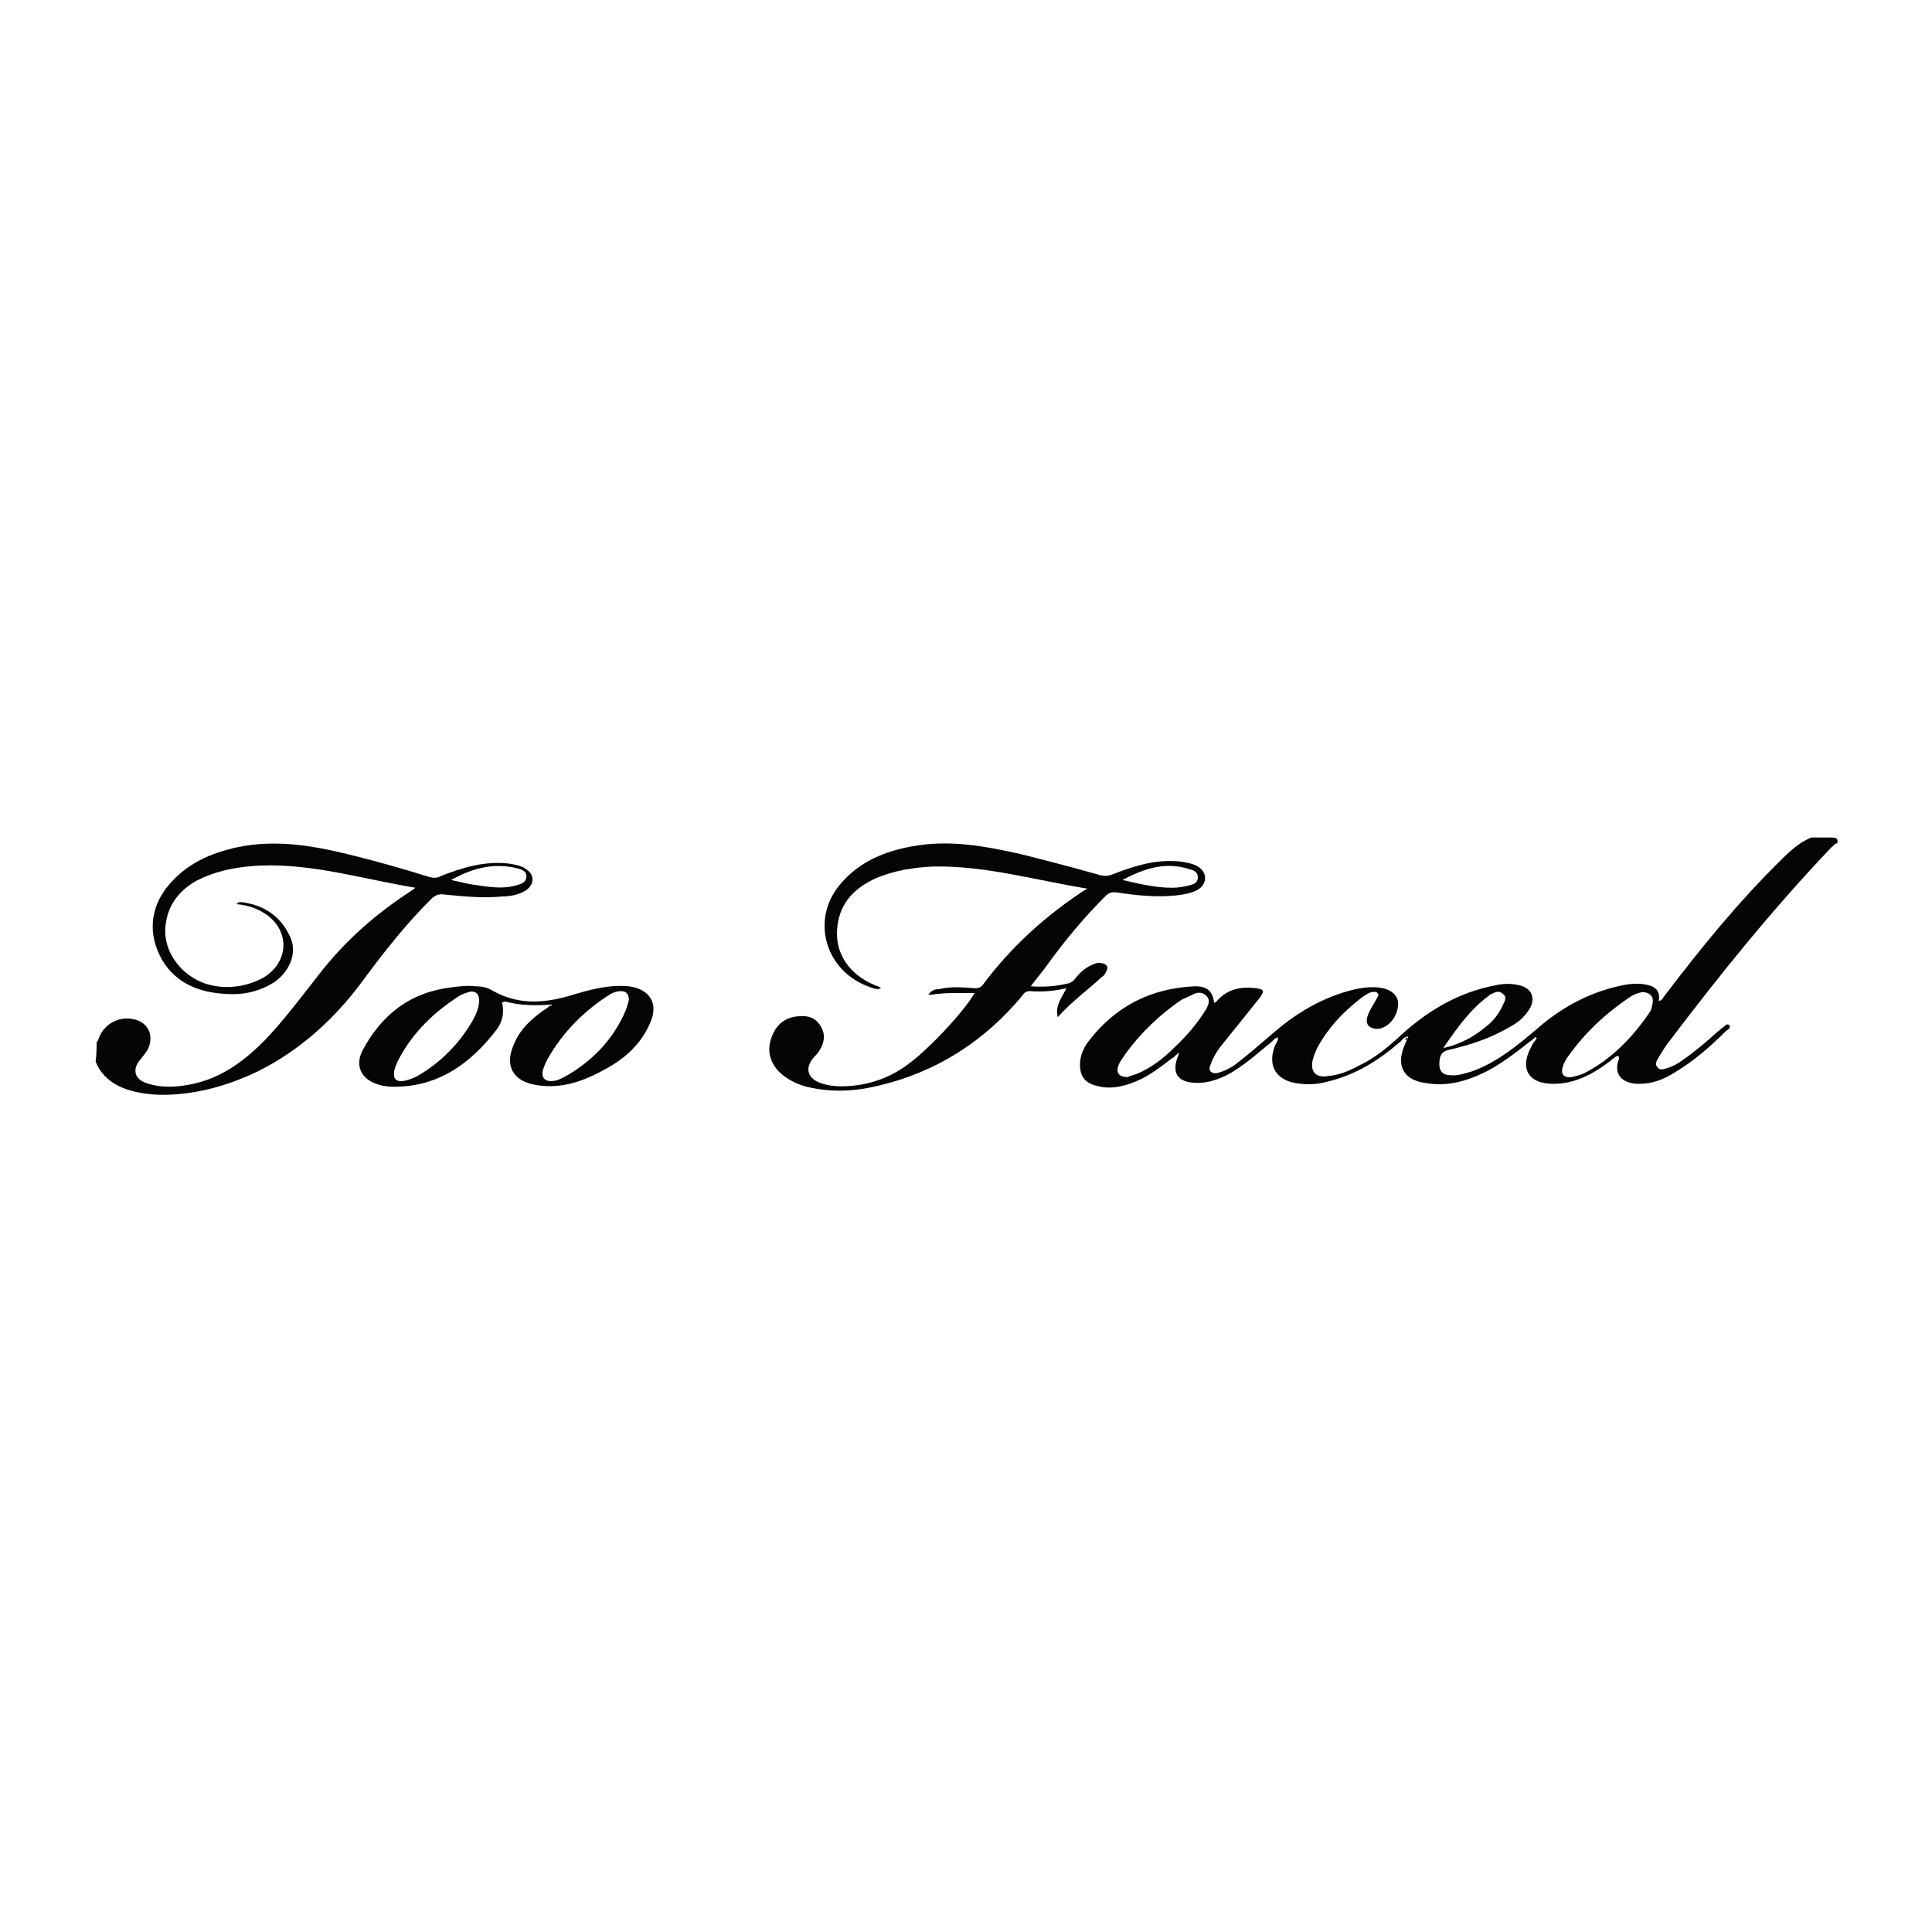
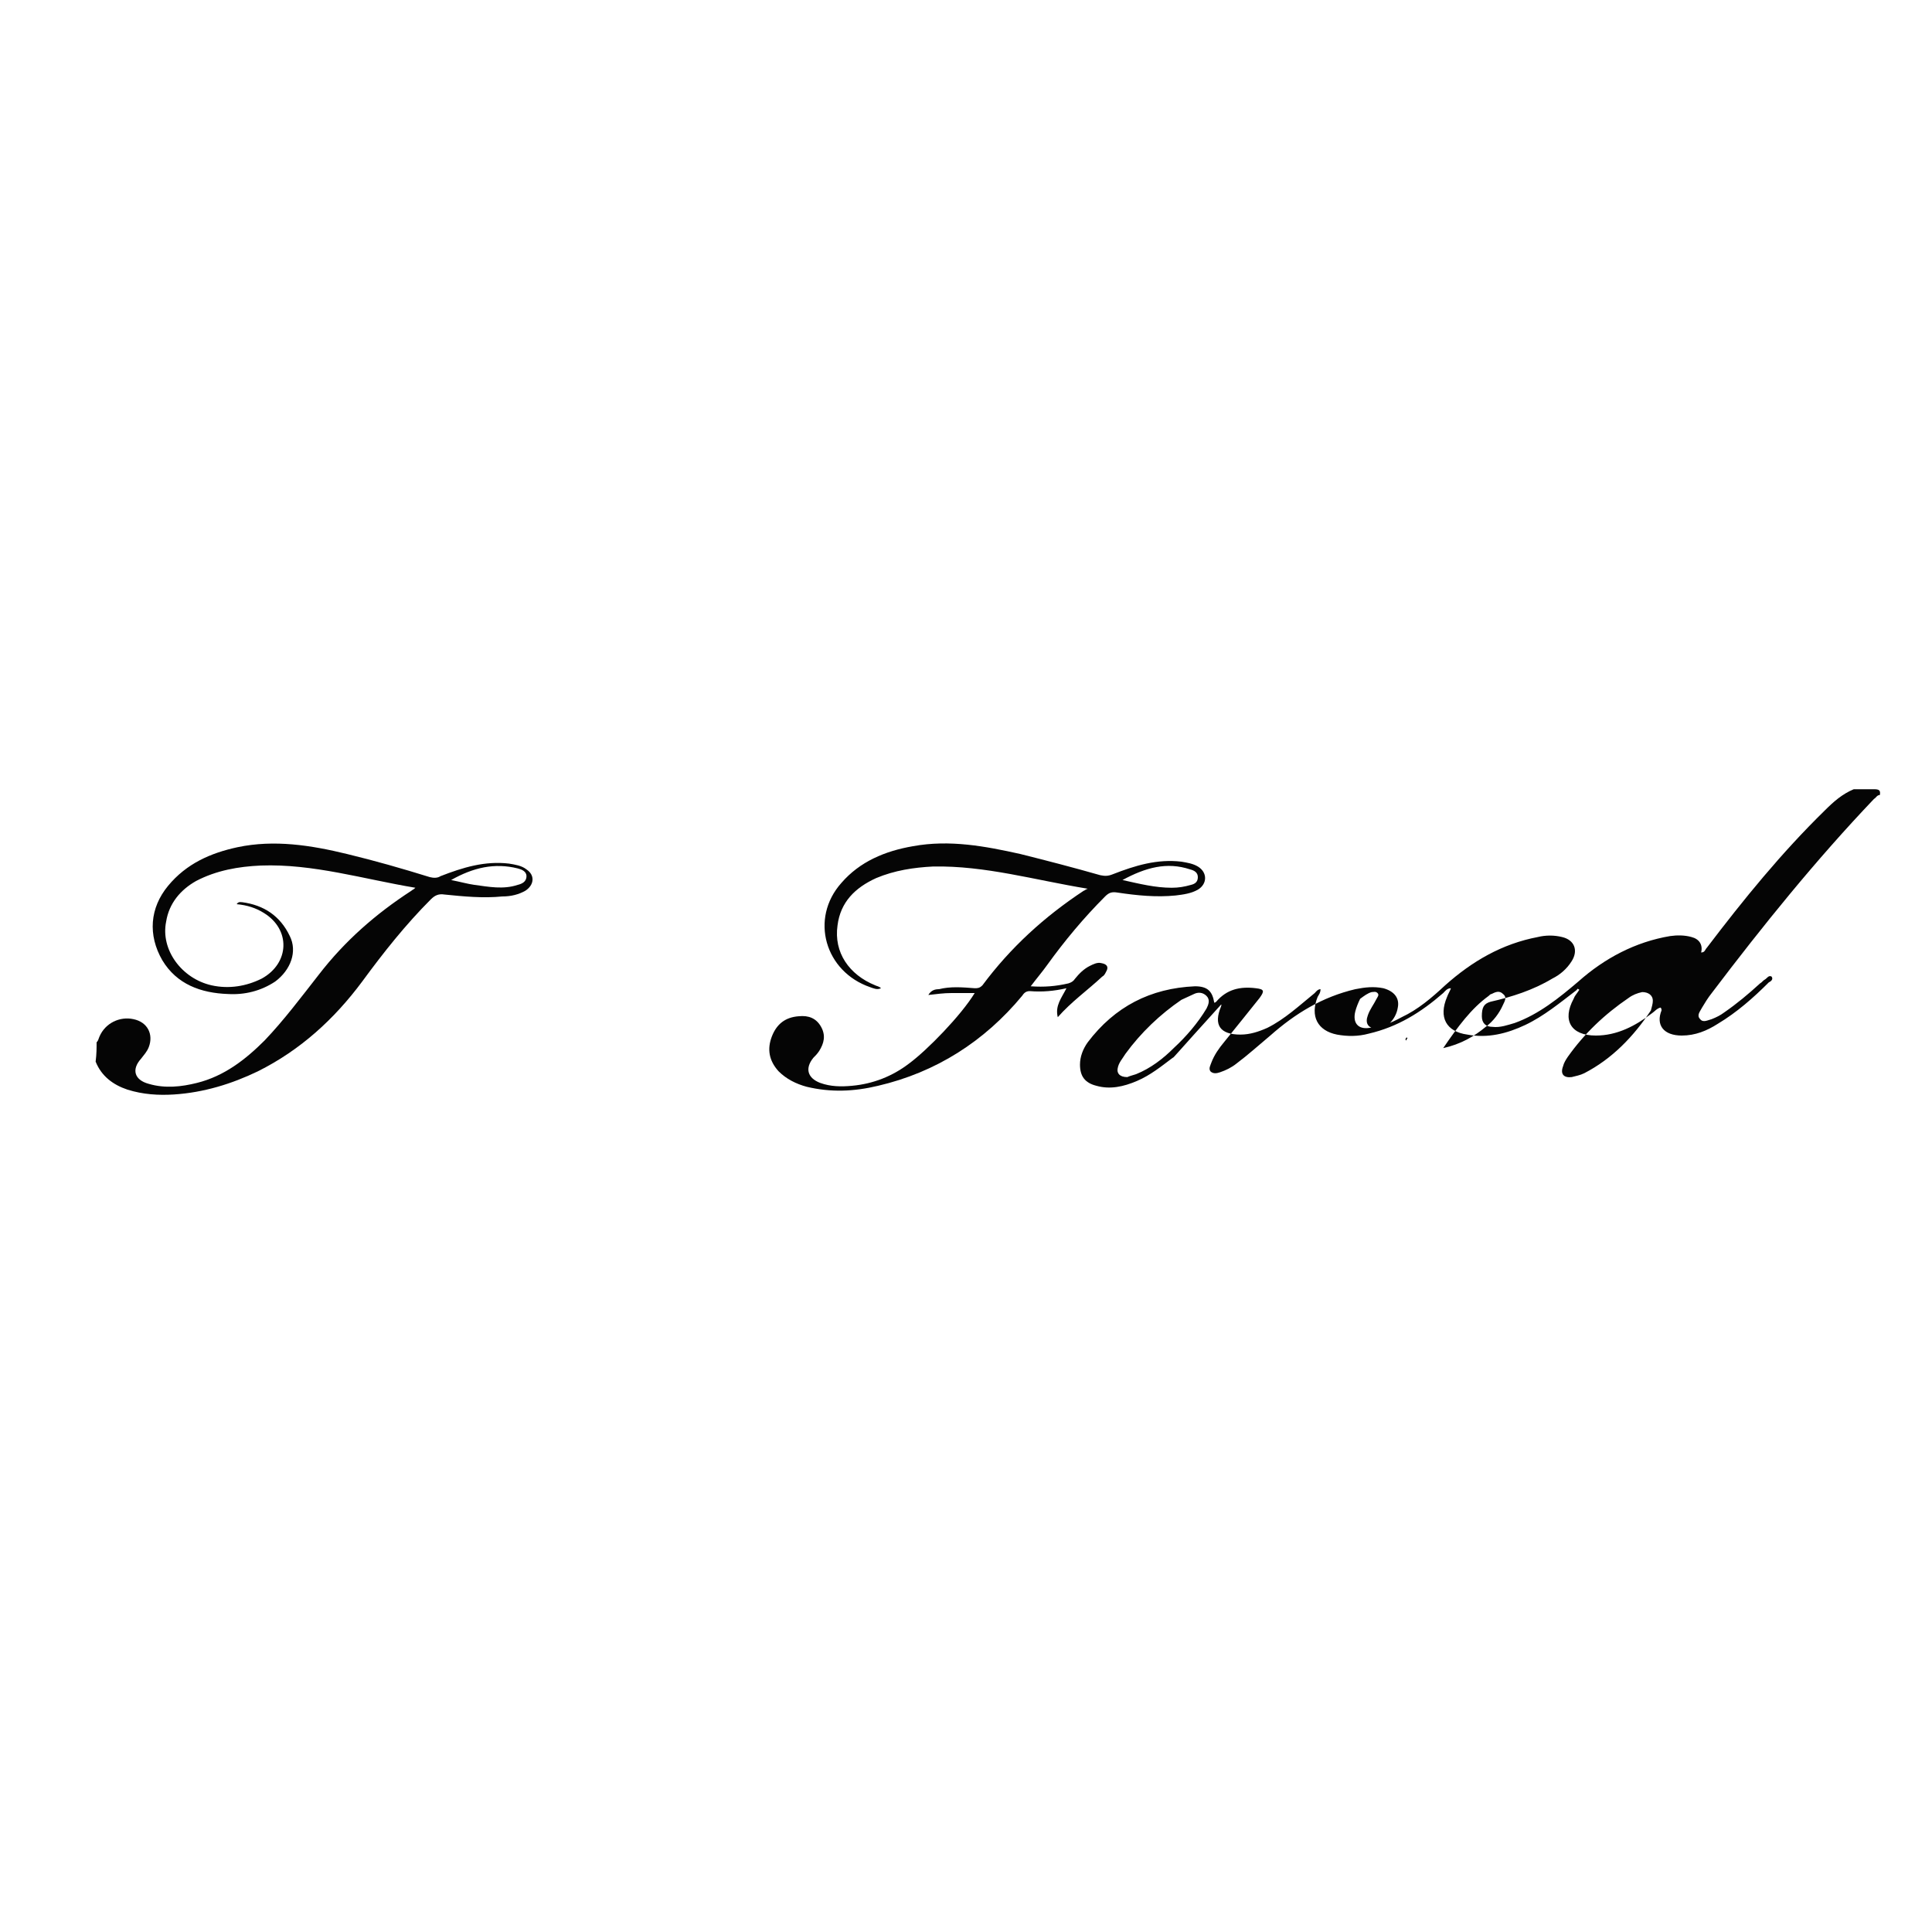
<svg xmlns="http://www.w3.org/2000/svg" version="1.1" id="Layer_1" x="0px" y="0px" viewBox="0 0 200 200" style="enable-background:new 0 0 200 200;" xml:space="preserve">
  <style type="text/css">
	.st0{fill:#050505;}
</style>
  <g>
-     <path class="st0" d="M121.4,109.5c-1.2,0.9-2.3,1.8-3.7,2.4c-1.4,0.6-2.8,0.9-4.2,0.5c-1.2-0.3-1.7-1-1.7-2.2   c0-0.8,0.3-1.6,0.8-2.3c2.8-3.7,6.5-5.6,11.1-5.8c1.3,0,1.8,0.5,2,1.7c0.1,0,0.2-0.1,0.2-0.1c1.1-1.3,2.5-1.6,4.1-1.4   c0.9,0.1,0.9,0.3,0.4,1c-1.2,1.5-2.4,3-3.7,4.6c-0.5,0.6-1,1.3-1.3,2.1c-0.1,0.3-0.3,0.6-0.1,0.9c0.3,0.3,0.7,0.2,1,0.1   c0.6-0.2,1.2-0.5,1.7-0.9c1.2-0.9,2.3-1.9,3.5-2.9c2.6-2.3,5.4-4,8.8-4.8c1-0.2,1.9-0.3,2.9-0.1c1.1,0.3,1.7,1,1.5,2   c-0.2,1.3-1.3,2.3-2.3,2.2c-0.8-0.1-1.1-0.6-0.8-1.4c0.2-0.6,0.6-1.1,0.9-1.7c0.1-0.2,0.3-0.4,0.1-0.6c-0.2-0.2-0.4-0.1-0.6-0.1   c-0.4,0.1-0.8,0.4-1.2,0.7c-1.8,1.4-3.3,3-4.4,5c-0.2,0.4-0.4,0.9-0.5,1.3c-0.3,1.2,0.3,1.9,1.5,1.7c1.2-0.1,2.2-0.5,3.3-1.1   c1.7-0.8,3.1-2,4.5-3.3c2.8-2.5,5.9-4.3,9.6-5c0.8-0.2,1.7-0.2,2.5,0c1.3,0.3,1.7,1.4,1,2.5c-0.5,0.8-1.2,1.4-2,1.8   c-2,1.2-4.2,1.9-6.4,2.4c-0.7,0.2-0.9,0.6-0.9,1.5c0,0.7,0.4,1.1,1.1,1.1c0.8,0.1,1.6-0.2,2.3-0.4c2.5-0.9,4.6-2.6,6.6-4.3   c2.7-2.4,5.9-4.1,9.5-4.7c0.7-0.1,1.5-0.1,2.2,0.1c0.8,0.2,1.2,0.8,1,1.6c0.4,0,0.4-0.3,0.6-0.5c3.8-5,7.7-9.8,12.2-14.2   c0.9-0.9,1.8-1.7,3-2.2c0.7,0,1.4,0,2.1,0c0.5,0,0.7,0.1,0.6,0.6c-0.3,0-0.4,0.3-0.6,0.4c-6,6.3-11.5,13.1-16.8,20.1   c-0.4,0.5-0.7,1-1,1.5c-0.2,0.4-0.6,0.8-0.2,1.2c0.3,0.4,0.8,0.1,1.2,0c0.5-0.2,0.9-0.4,1.3-0.7c1.3-0.9,2.5-1.9,3.7-3   c0.2-0.1,0.3-0.3,0.5-0.4c0.2-0.1,0.4-0.5,0.7-0.3c0.2,0.3-0.1,0.5-0.3,0.6c-1.6,1.6-3.3,3.1-5.3,4.3c-1.1,0.7-2.3,1.2-3.7,1.2   c-1.9,0-2.7-1.1-2.1-2.6c0-0.1,0-0.2-0.1-0.3c-0.4,0.1-0.6,0.4-0.9,0.6c-1.7,1.3-3.6,2.3-5.8,2.3c-2.6,0-3.5-1.6-2.3-3.8   c0.1-0.3,0.3-0.5,0.5-0.8c0-0.1,0.2-0.1,0-0.2c-0.1-0.1-0.1,0-0.2,0.1c-1.7,1.3-3.4,2.7-5.3,3.6c-1.9,0.9-3.9,1.4-6,1   c-2.2-0.3-3-1.8-2.1-3.9c0.1-0.3,0.3-0.6,0.4-0.9c-0.4,0-0.6,0.3-0.8,0.5c-2.3,2-4.7,3.5-7.7,4.2c-1.1,0.3-2.2,0.3-3.3,0.1   c-2-0.4-2.8-1.9-2-3.9c0.1-0.2,0.3-0.4,0.3-0.8c-0.3,0-0.5,0.3-0.6,0.4c-1.6,1.3-3.1,2.7-4.9,3.6c-0.9,0.4-1.8,0.7-2.8,0.7   c-2.1,0-2.8-1-2-2.9c0-0.1,0.1-0.2,0-0.2C121.5,109.4,121.5,109.5,121.4,109.5z M116.7,111.5c0.2-0.1,0.6-0.2,0.9-0.3   c1.5-0.6,2.8-1.6,3.9-2.7c1.3-1.2,2.5-2.6,3.4-4.1c0.2-0.4,0.4-0.9,0-1.3c-0.4-0.4-0.9-0.4-1.3-0.2c-0.4,0.2-0.9,0.4-1.3,0.6   c-2.2,1.5-4.2,3.4-5.8,5.6c-0.3,0.5-0.7,0.9-0.8,1.5C115.6,111.1,115.9,111.5,116.7,111.5z M171.1,103.6c0-0.6-0.5-0.9-1.1-0.9   c-0.5,0.1-1,0.3-1.4,0.6c-2.5,1.7-4.6,3.7-6.3,6.1c-0.2,0.3-0.4,0.6-0.5,1c-0.3,0.8,0.1,1.2,0.9,1.1c0.4-0.1,0.9-0.2,1.3-0.4   c2.9-1.5,5.1-3.8,6.9-6.5C171,104.2,171.1,103.9,171.1,103.6z M149.4,108.5c1.8-0.4,3.2-1.2,4.4-2.2c0.8-0.6,1.4-1.4,1.8-2.3   c0.2-0.4,0.4-0.8,0-1.1c-0.4-0.4-0.8-0.2-1.2,0c-0.1,0-0.2,0.1-0.3,0.2C152.3,104.4,150.9,106.3,149.4,108.5z M145.7,107.5   c0-0.1-0.1-0.1-0.1-0.1c0,0-0.1,0.1-0.1,0.2c0,0,0,0.1,0.1,0.1C145.6,107.5,145.7,107.5,145.7,107.5z" />
+     <path class="st0" d="M121.4,109.5c-1.2,0.9-2.3,1.8-3.7,2.4c-1.4,0.6-2.8,0.9-4.2,0.5c-1.2-0.3-1.7-1-1.7-2.2   c0-0.8,0.3-1.6,0.8-2.3c2.8-3.7,6.5-5.6,11.1-5.8c1.3,0,1.8,0.5,2,1.7c0.1,0,0.2-0.1,0.2-0.1c1.1-1.3,2.5-1.6,4.1-1.4   c0.9,0.1,0.9,0.3,0.4,1c-1.2,1.5-2.4,3-3.7,4.6c-0.5,0.6-1,1.3-1.3,2.1c-0.1,0.3-0.3,0.6-0.1,0.9c0.3,0.3,0.7,0.2,1,0.1   c0.6-0.2,1.2-0.5,1.7-0.9c1.2-0.9,2.3-1.9,3.5-2.9c2.6-2.3,5.4-4,8.8-4.8c1-0.2,1.9-0.3,2.9-0.1c1.1,0.3,1.7,1,1.5,2   c-0.2,1.3-1.3,2.3-2.3,2.2c-0.8-0.1-1.1-0.6-0.8-1.4c0.2-0.6,0.6-1.1,0.9-1.7c0.1-0.2,0.3-0.4,0.1-0.6c-0.2-0.2-0.4-0.1-0.6-0.1   c-0.4,0.1-0.8,0.4-1.2,0.7c-0.2,0.4-0.4,0.9-0.5,1.3c-0.3,1.2,0.3,1.9,1.5,1.7c1.2-0.1,2.2-0.5,3.3-1.1   c1.7-0.8,3.1-2,4.5-3.3c2.8-2.5,5.9-4.3,9.6-5c0.8-0.2,1.7-0.2,2.5,0c1.3,0.3,1.7,1.4,1,2.5c-0.5,0.8-1.2,1.4-2,1.8   c-2,1.2-4.2,1.9-6.4,2.4c-0.7,0.2-0.9,0.6-0.9,1.5c0,0.7,0.4,1.1,1.1,1.1c0.8,0.1,1.6-0.2,2.3-0.4c2.5-0.9,4.6-2.6,6.6-4.3   c2.7-2.4,5.9-4.1,9.5-4.7c0.7-0.1,1.5-0.1,2.2,0.1c0.8,0.2,1.2,0.8,1,1.6c0.4,0,0.4-0.3,0.6-0.5c3.8-5,7.7-9.8,12.2-14.2   c0.9-0.9,1.8-1.7,3-2.2c0.7,0,1.4,0,2.1,0c0.5,0,0.7,0.1,0.6,0.6c-0.3,0-0.4,0.3-0.6,0.4c-6,6.3-11.5,13.1-16.8,20.1   c-0.4,0.5-0.7,1-1,1.5c-0.2,0.4-0.6,0.8-0.2,1.2c0.3,0.4,0.8,0.1,1.2,0c0.5-0.2,0.9-0.4,1.3-0.7c1.3-0.9,2.5-1.9,3.7-3   c0.2-0.1,0.3-0.3,0.5-0.4c0.2-0.1,0.4-0.5,0.7-0.3c0.2,0.3-0.1,0.5-0.3,0.6c-1.6,1.6-3.3,3.1-5.3,4.3c-1.1,0.7-2.3,1.2-3.7,1.2   c-1.9,0-2.7-1.1-2.1-2.6c0-0.1,0-0.2-0.1-0.3c-0.4,0.1-0.6,0.4-0.9,0.6c-1.7,1.3-3.6,2.3-5.8,2.3c-2.6,0-3.5-1.6-2.3-3.8   c0.1-0.3,0.3-0.5,0.5-0.8c0-0.1,0.2-0.1,0-0.2c-0.1-0.1-0.1,0-0.2,0.1c-1.7,1.3-3.4,2.7-5.3,3.6c-1.9,0.9-3.9,1.4-6,1   c-2.2-0.3-3-1.8-2.1-3.9c0.1-0.3,0.3-0.6,0.4-0.9c-0.4,0-0.6,0.3-0.8,0.5c-2.3,2-4.7,3.5-7.7,4.2c-1.1,0.3-2.2,0.3-3.3,0.1   c-2-0.4-2.8-1.9-2-3.9c0.1-0.2,0.3-0.4,0.3-0.8c-0.3,0-0.5,0.3-0.6,0.4c-1.6,1.3-3.1,2.7-4.9,3.6c-0.9,0.4-1.8,0.7-2.8,0.7   c-2.1,0-2.8-1-2-2.9c0-0.1,0.1-0.2,0-0.2C121.5,109.4,121.5,109.5,121.4,109.5z M116.7,111.5c0.2-0.1,0.6-0.2,0.9-0.3   c1.5-0.6,2.8-1.6,3.9-2.7c1.3-1.2,2.5-2.6,3.4-4.1c0.2-0.4,0.4-0.9,0-1.3c-0.4-0.4-0.9-0.4-1.3-0.2c-0.4,0.2-0.9,0.4-1.3,0.6   c-2.2,1.5-4.2,3.4-5.8,5.6c-0.3,0.5-0.7,0.9-0.8,1.5C115.6,111.1,115.9,111.5,116.7,111.5z M171.1,103.6c0-0.6-0.5-0.9-1.1-0.9   c-0.5,0.1-1,0.3-1.4,0.6c-2.5,1.7-4.6,3.7-6.3,6.1c-0.2,0.3-0.4,0.6-0.5,1c-0.3,0.8,0.1,1.2,0.9,1.1c0.4-0.1,0.9-0.2,1.3-0.4   c2.9-1.5,5.1-3.8,6.9-6.5C171,104.2,171.1,103.9,171.1,103.6z M149.4,108.5c1.8-0.4,3.2-1.2,4.4-2.2c0.8-0.6,1.4-1.4,1.8-2.3   c0.2-0.4,0.4-0.8,0-1.1c-0.4-0.4-0.8-0.2-1.2,0c-0.1,0-0.2,0.1-0.3,0.2C152.3,104.4,150.9,106.3,149.4,108.5z M145.7,107.5   c0-0.1-0.1-0.1-0.1-0.1c0,0-0.1,0.1-0.1,0.2c0,0,0,0.1,0.1,0.1C145.6,107.5,145.7,107.5,145.7,107.5z" />
    <path class="st0" d="M10,107.9c0.2-0.2,0.2-0.4,0.3-0.6c0.6-1.4,2.1-2.1,3.5-1.8c1.5,0.3,2.1,1.6,1.6,2.9c-0.2,0.5-0.5,0.8-0.8,1.2   c-1,1.1-0.7,2.2,0.8,2.6c1.7,0.5,3.4,0.3,5-0.1c2.8-0.7,5-2.4,7-4.4c2-2.1,3.8-4.5,5.6-6.8c2.7-3.5,5.9-6.3,9.6-8.7   c0.1-0.1,0.2-0.1,0.4-0.3C37.6,91,32.4,89.4,27,89.6c-2.3,0.1-4.6,0.5-6.7,1.6c-1.6,0.9-2.8,2.3-3.1,4.2c-0.6,2.9,1.6,5.9,4.7,6.6   c1.8,0.4,3.6,0.1,5.2-0.7c2.9-1.6,3-5.1,0.2-6.8c-0.8-0.5-1.7-0.8-2.8-0.9c0.2-0.3,0.4-0.2,0.6-0.2c2.2,0.3,3.9,1.4,4.9,3.5   c0.8,1.6,0.1,3.5-1.5,4.7c-1.5,1-3.2,1.4-4.9,1.3c-2.8-0.1-5.3-1-6.8-3.5c-1.5-2.6-1.3-5.4,0.6-7.7c1.9-2.3,4.4-3.4,7.2-4   c3.8-0.8,7.6-0.2,11.3,0.7c2.9,0.7,5.7,1.5,8.6,2.4c0.4,0.1,0.8,0.1,1.1-0.1c2.3-0.9,4.6-1.6,7.1-1.3c0.6,0.1,1.3,0.2,1.8,0.6   c0.9,0.6,0.8,1.6-0.1,2.2c-0.7,0.4-1.5,0.6-2.4,0.6c-2,0.2-4,0-6-0.2c-0.6-0.1-1,0.1-1.4,0.5c-2.6,2.6-4.9,5.5-7.1,8.5   c-2.9,3.9-6.4,7.1-10.8,9.3c-2.7,1.3-5.6,2.2-8.7,2.4c-1.6,0.1-3.2,0-4.8-0.5c-1.5-0.5-2.7-1.4-3.3-2.9C10,109.1,10,108.5,10,107.9   z M46.7,91.1c1,0.2,1.7,0.4,2.4,0.5c1.5,0.2,3,0.5,4.5,0c0.4-0.1,0.9-0.3,0.9-0.9c0-0.5-0.5-0.7-0.9-0.8   C51.2,89.3,49,89.8,46.7,91.1z" />
    <path class="st0" d="M100.9,102.8c-0.9,0-1.6,0-2.4,0c-0.8,0-1.5,0.1-2.4,0.2c0.3-0.5,0.7-0.6,1.1-0.6c1.2-0.3,2.4-0.2,3.7-0.1   c0.3,0,0.5,0,0.8-0.3c2.9-3.9,6.4-7.1,10.5-9.8c0.1,0,0.1-0.1,0.4-0.2c-5.5-0.9-10.6-2.4-16-2.3c-2,0.1-4,0.4-5.9,1.2   c-2.2,1-3.7,2.5-4,4.9c-0.4,2.8,1.2,5.1,3.9,6.2c0.2,0.1,0.4,0.1,0.6,0.3c-0.4,0.2-0.8,0-1.1-0.1c-4.7-1.6-6.3-7.1-3-10.8   c1.9-2.2,4.5-3.3,7.4-3.8c3.8-0.7,7.5,0,11.1,0.8c2.8,0.7,5.5,1.4,8.3,2.2c0.5,0.1,0.8,0.1,1.3-0.1c2.3-0.9,4.6-1.6,7.1-1.3   c0.6,0.1,1.2,0.2,1.7,0.5c1,0.6,1,1.8,0,2.4c-0.7,0.4-1.5,0.5-2.3,0.6c-2,0.2-4,0-6-0.3c-0.6-0.1-0.9,0-1.3,0.4   c-2.2,2.2-4.2,4.6-6,7.1c-0.5,0.7-1.1,1.4-1.7,2.2c1.4,0.1,2.6,0,3.9-0.3c0.3-0.1,0.5-0.2,0.7-0.5c0.4-0.5,0.9-1,1.5-1.3   c0.4-0.2,0.8-0.4,1.2-0.3c0.6,0.1,0.8,0.4,0.5,0.9c-0.1,0.2-0.2,0.4-0.4,0.5c-1.5,1.4-3.2,2.6-4.6,4.2c-0.3-1.2,0.4-2,0.9-3   c-1.3,0.3-2.5,0.4-3.8,0.3c-0.4,0-0.6,0.2-0.8,0.5c-3.9,4.7-8.9,7.9-14.9,9.3c-2.5,0.6-4.9,0.7-7.4,0.1c-1.1-0.3-2.1-0.8-2.9-1.6   c-1-1.1-1.2-2.3-0.7-3.6c0.5-1.3,1.4-2,2.8-2.1c1-0.1,1.8,0.2,2.3,1.1c0.5,0.9,0.3,1.7-0.2,2.5c-0.2,0.3-0.4,0.5-0.6,0.7   c-0.9,1.1-0.6,2.1,0.7,2.6c1.1,0.4,2.2,0.4,3.3,0.3c2.2-0.2,4.2-1,5.9-2.3C96,108.7,99.5,105.1,100.9,102.8z M116.2,91.1   c1.8,0.4,3.4,0.8,5.1,0.8c0.7,0,1.3-0.1,2-0.3c0.4-0.1,0.7-0.3,0.7-0.8c0-0.5-0.4-0.7-0.8-0.8C120.8,89.2,118.6,89.8,116.2,91.1z" />
-     <path class="st0" d="M52,103.9c0.2,1,0,1.9-0.6,2.7c-2.7,3.5-6,5.9-10.6,5.9c-0.7,0-1.4-0.1-2.1-0.4c-1.4-0.6-1.9-1.9-1.2-3.3   c2-3.8,5-6.1,9.3-6.6c0.8-0.1,1.6-0.2,2.4-0.1c0.6,0,1.2,0.1,1.7,0.4c2.6,1.5,5.2,1.4,8,0.6c2-0.6,4-1.2,6.2-1   c2.2,0.3,3.1,1.8,2.2,3.8c-0.9,2.1-2.5,3.6-4.5,4.7c-2.3,1.3-4.7,2.2-7.4,1.7c-2.3-0.4-3.2-2-2.2-4.2c0.7-1.7,2-2.8,3.5-3.8   c0.1-0.1,0.2-0.2,0.3-0.2c0.1,0,0.2,0,0.1-0.1c0,0-0.1,0-0.2,0c-1.5,0.1-3,0.1-4.5-0.3c-0.1,0-0.1,0-0.2,0   C51.9,103.8,51.9,103.8,52,103.9z M65.1,103.5c0-0.6-0.3-0.9-0.8-0.9c-0.4,0-0.7,0.1-1.1,0.3c-2.7,1.7-4.9,3.9-6.5,6.7   c-0.2,0.4-0.4,0.8-0.5,1.2c-0.2,0.7,0.2,1.2,1,1.1c0.4,0,0.8-0.2,1.2-0.4c2.7-1.5,4.8-3.6,6.1-6.3C64.8,104.6,65,104,65.1,103.5z    M49.6,103.5c0-0.6-0.4-1-1.1-0.8c-0.3,0.1-0.6,0.2-0.8,0.3c-2.7,1.7-4.9,3.8-6.4,6.6c-0.2,0.4-0.4,0.8-0.5,1.3   c-0.1,0.8,0.2,1.1,1,1c0.5-0.1,1-0.3,1.4-0.5c2.4-1.4,4.3-3.3,5.7-5.7C49.3,105,49.6,104.3,49.6,103.5z" />
  </g>
</svg>